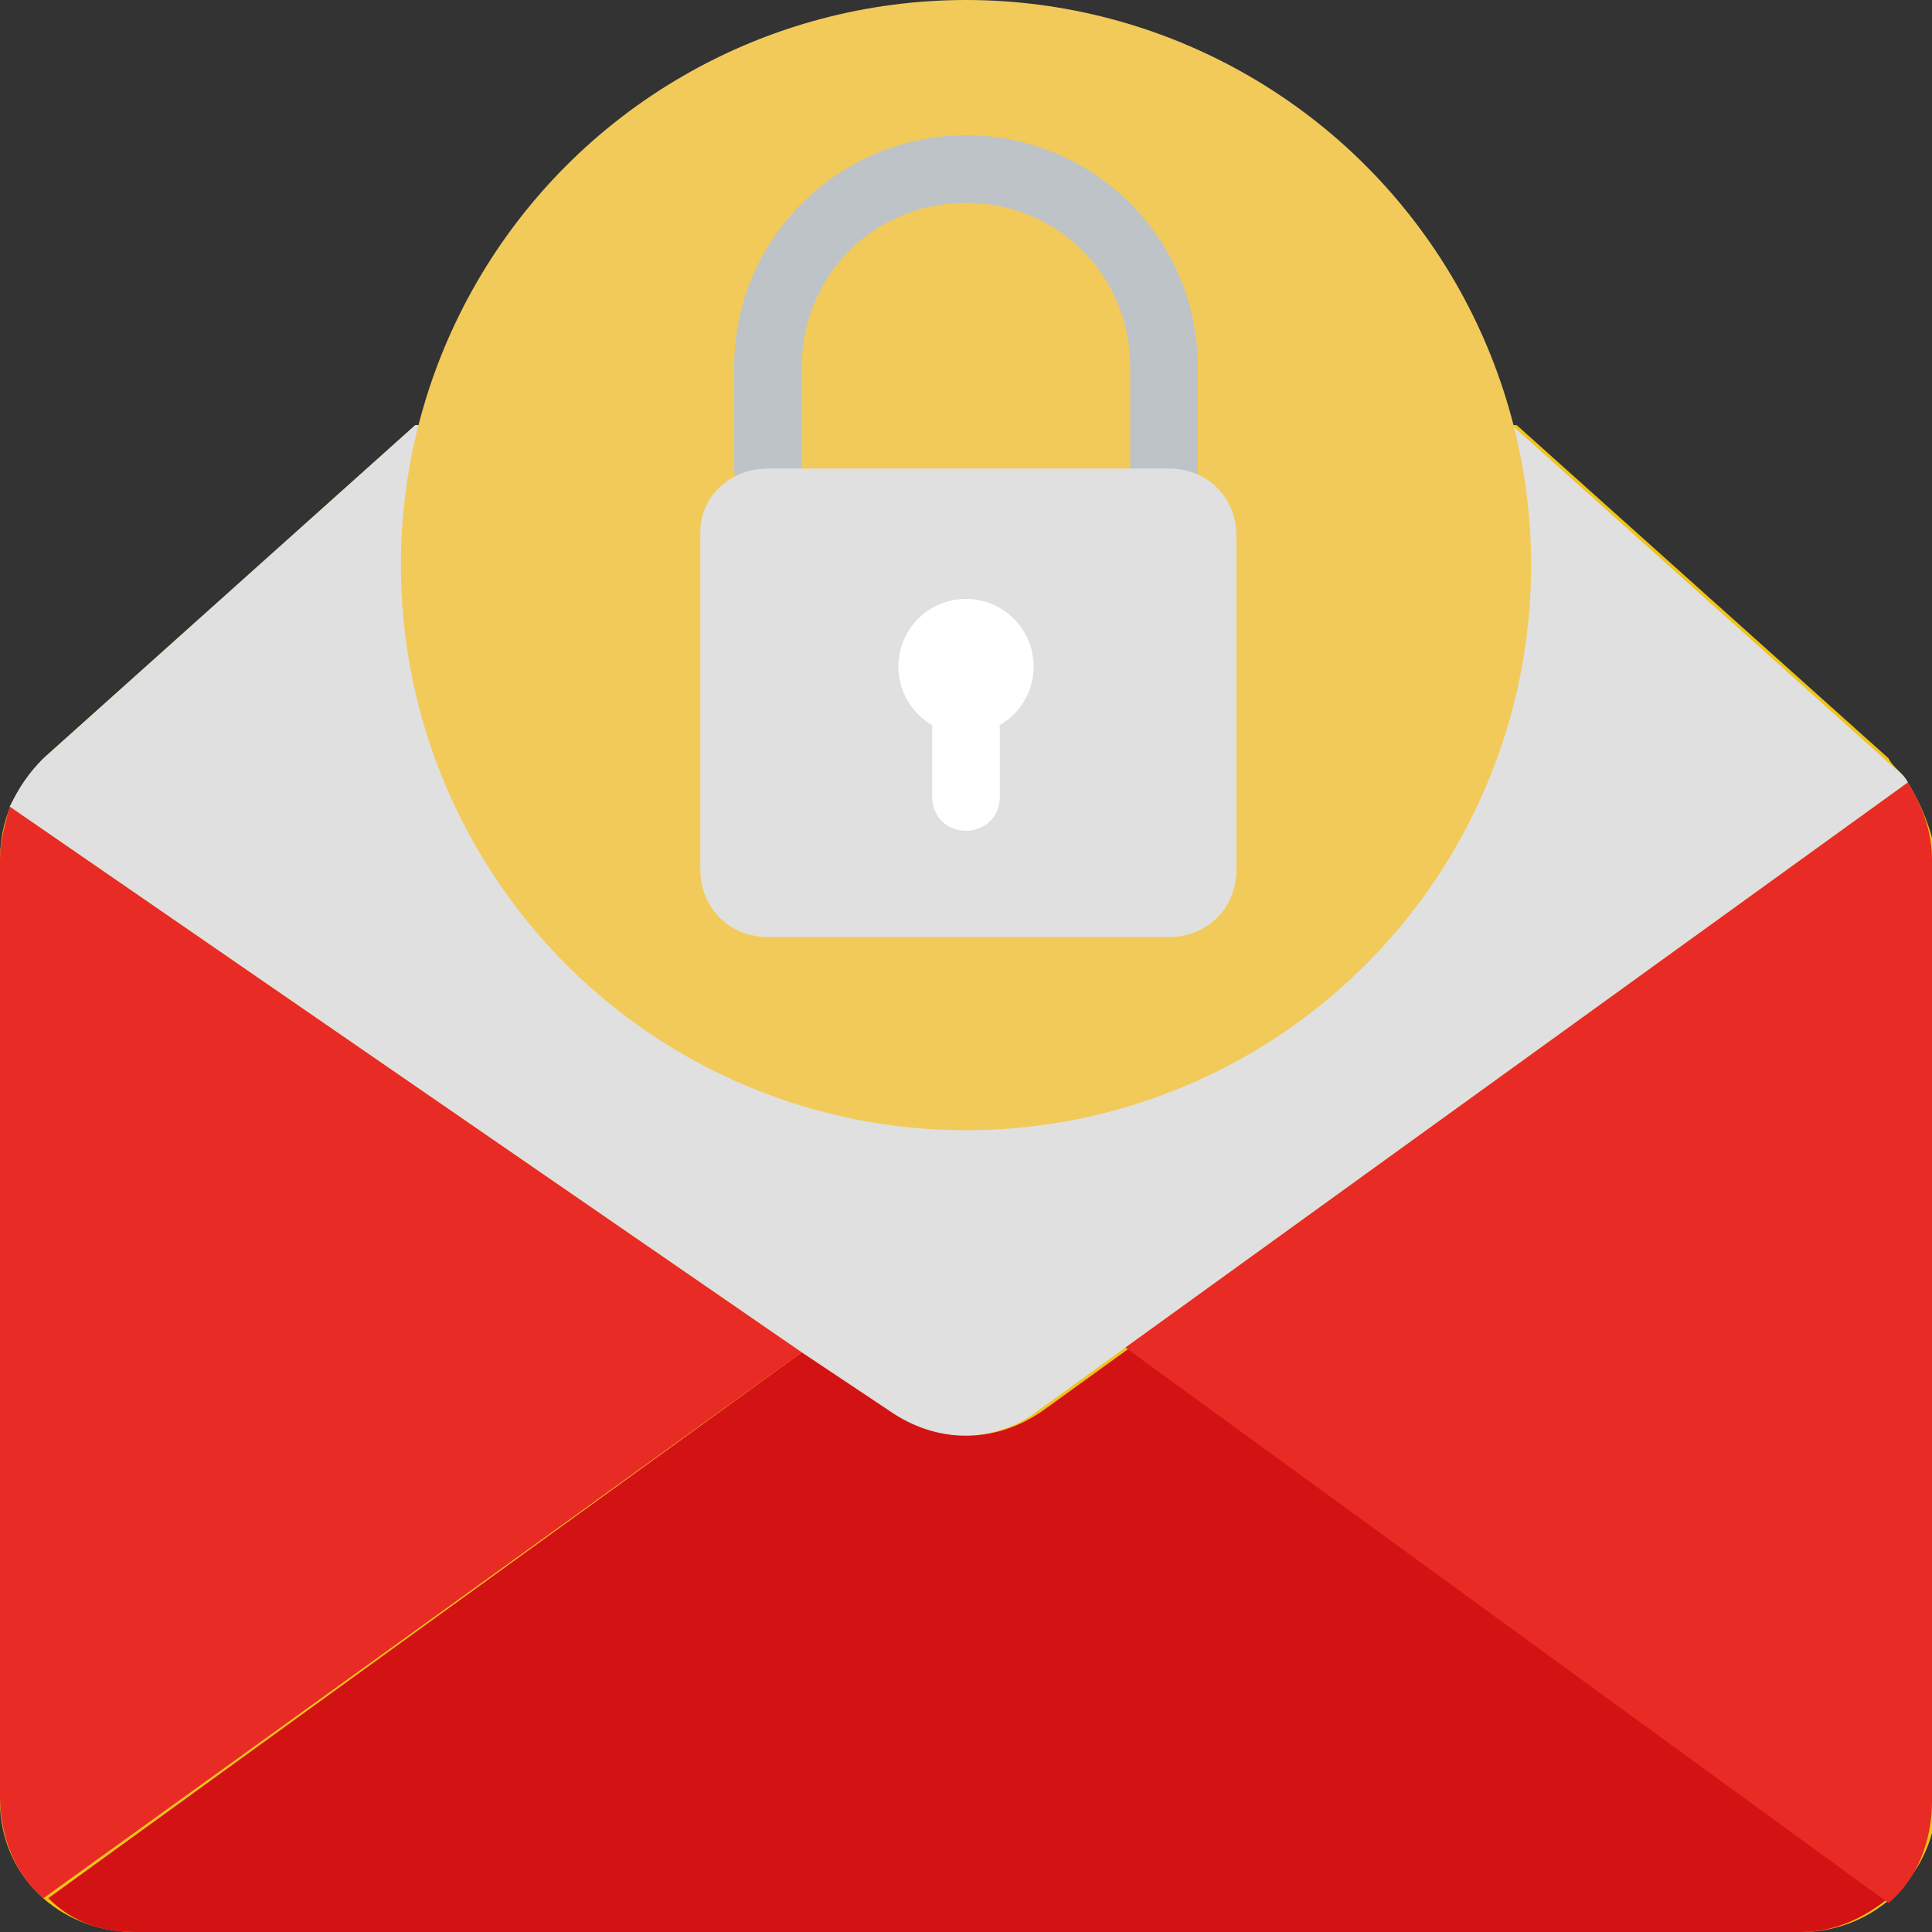
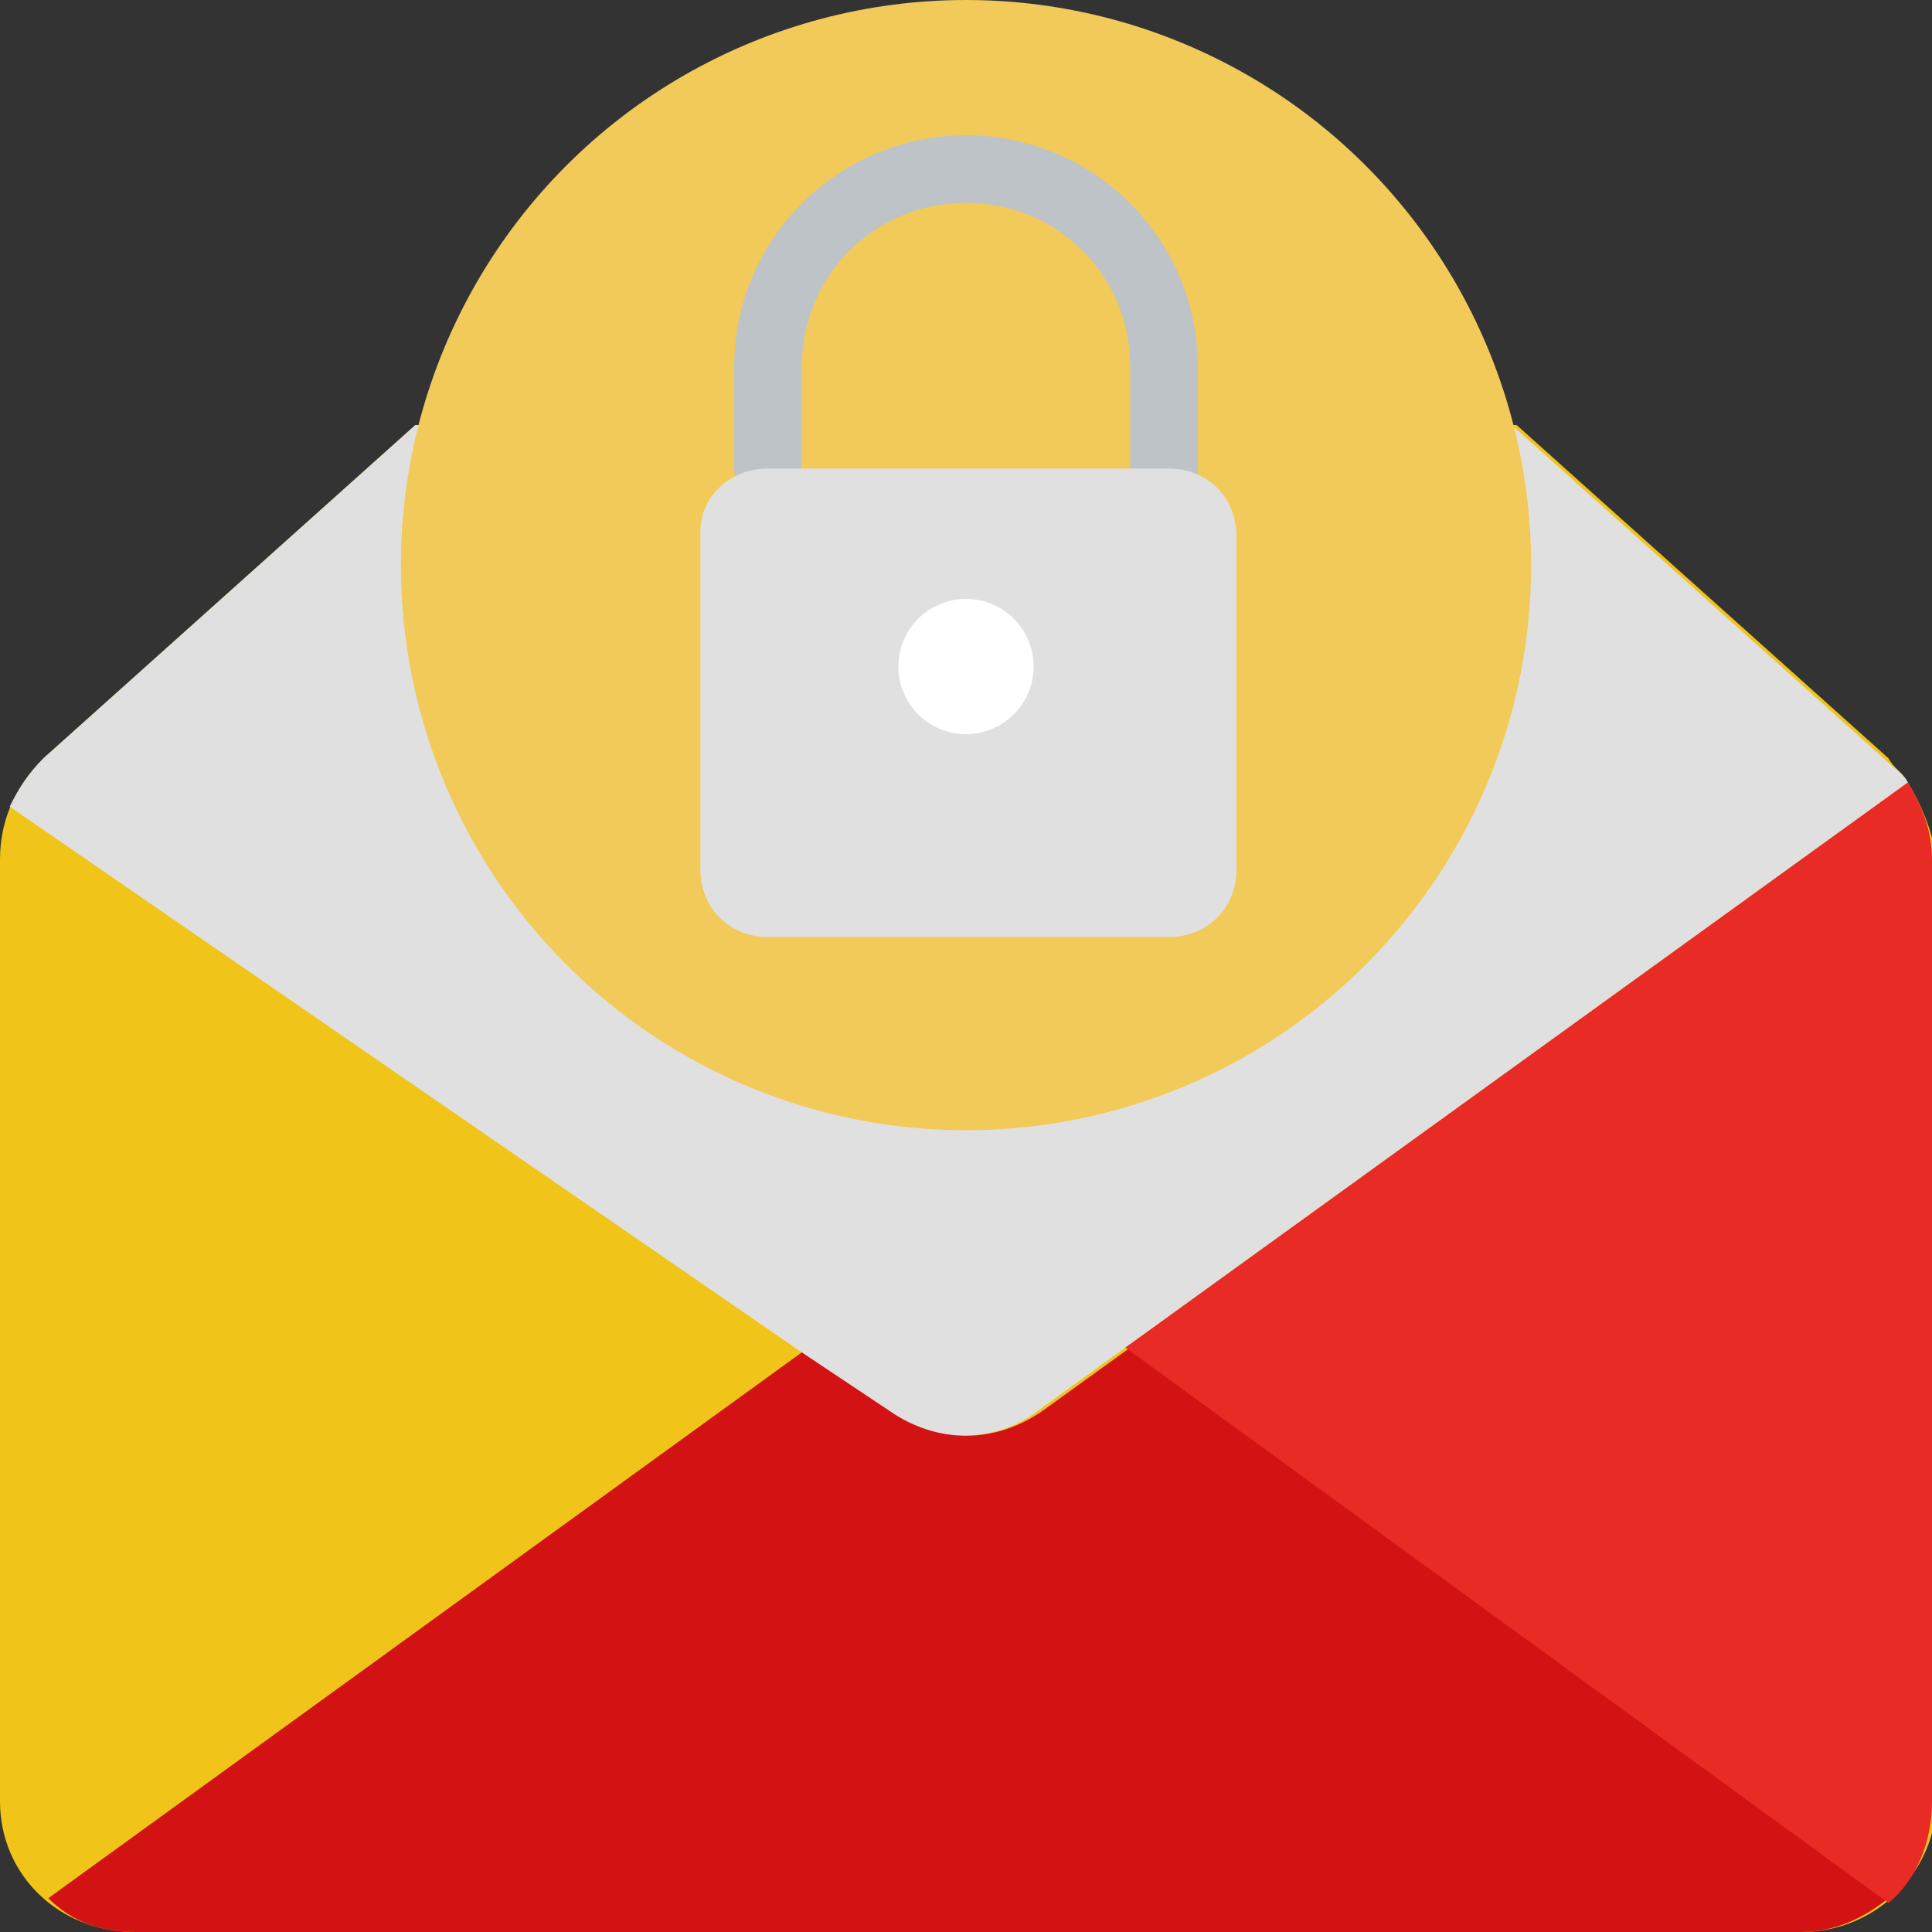
<svg xmlns="http://www.w3.org/2000/svg" version="1.1" id="Layer_1" x="0px" y="0px" width="40px" height="40px" viewBox="0 0 40 40" style="enable-background:new 0 0 40 40;" xml:space="preserve">
  <rect x="0" y="0" width="40" height="40" fill="#333333" stroke="none" />
  <style type="text/css">
	.st0{fill:#F0C419;}
	.st1{fill:#E0E0E0;}
	.st2{fill:#E92B26;}
	.st3{fill:#D31313;}
	.st4{fill:#F2CA5A;}
	.st5{fill:#BDC3C7;}
	.st6{fill:#FFFFFF;}
</style>
  <path id="Shape" class="st0" d="M39.5,16.2c-0.1-0.2-0.3-0.3-0.4-0.5l-7.7-6.9l0,0H8.6l0,0l-7.7,6.9C0.3,16.3,0,17,0,17.8v19.5  C0,38.8,1.2,40,2.8,40h34.5c1.5,0,2.8-1.2,2.8-2.8V17.8C40,17.2,39.8,16.7,39.5,16.2L39.5,16.2z" />
  <path id="Shape_00000110428948292189574460000002517073533017518231_" class="st1" d="M39.5,16.2L23.3,27.9l-1.8,1.3  c-0.9,0.7-2.2,0.7-3.2,0L16.6,28L0.2,16.7c0.2-0.4,0.4-0.7,0.7-1l7.7-6.9l0,0h22.7l0,0l7.7,6.9C39.2,15.9,39.4,16,39.5,16.2  L39.5,16.2z" />
-   <path id="Shape_00000117664275342787882250000013314540770948385214_" class="st2" d="M16.6,28L0.9,39.3C0.3,38.8,0,38,0,37.2V17.8  c0-0.4,0.1-0.7,0.2-1.1L16.6,28z" />
  <path id="Shape_00000016053114892145968190000005809557389830623377_" class="st3" d="M39.1,39.3c-0.5,0.4-1.1,0.7-1.8,0.7H2.8  c-0.7,0-1.3-0.2-1.8-0.7L16.6,28l1.8,1.2c1,0.7,2.2,0.7,3.2,0l1.8-1.3L39.1,39.3z" />
  <path id="Shape_00000003069704518605951330000014712511835778343326_" class="st2" d="M40,17.8v19.5c0,0.8-0.3,1.6-0.9,2.1  L23.3,27.9l16.2-11.7C39.8,16.7,40,17.2,40,17.8L40,17.8z" />
  <circle id="Oval" class="st4" cx="20" cy="11.7" r="11.7" />
  <path id="Shape_00000029032274200854139860000009452077313170394542_" class="st5" d="M24.8,7.6v2.1c0,0.4-0.3,0.7-0.7,0.7  c-0.4,0-0.7-0.3-0.7-0.7V7.6c0-1.9-1.5-3.4-3.4-3.4c-1.9,0-3.4,1.5-3.4,3.4v2.1c0,0.4-0.3,0.7-0.7,0.7c-0.4,0-0.7-0.3-0.7-0.7V7.6  c0-2.7,2.2-4.8,4.8-4.8S24.8,4.9,24.8,7.6z" />
  <path id="Rectangle-path" class="st1" d="M15.9,9.7h8.3c0.8,0,1.4,0.6,1.4,1.4v6.9c0,0.8-0.6,1.4-1.4,1.4h-8.3  c-0.8,0-1.4-0.6-1.4-1.4V11C14.5,10.3,15.1,9.7,15.9,9.7z" />
  <g>
-     <path id="Shape_00000029044109525938822890000013927140296839223946_" class="st6" d="M20,17.2c-0.4,0-0.7-0.3-0.7-0.7v-1.4   c0-0.4,0.3-0.7,0.7-0.7c0.4,0,0.7,0.3,0.7,0.7v1.4C20.7,16.9,20.4,17.2,20,17.2z" />
    <circle id="Oval_00000024707475422017320100000007304021721612035773_" class="st6" cx="20" cy="13.8" r="1.4" />
  </g>
  <path class="st1" d="M8,17.3" />
</svg>